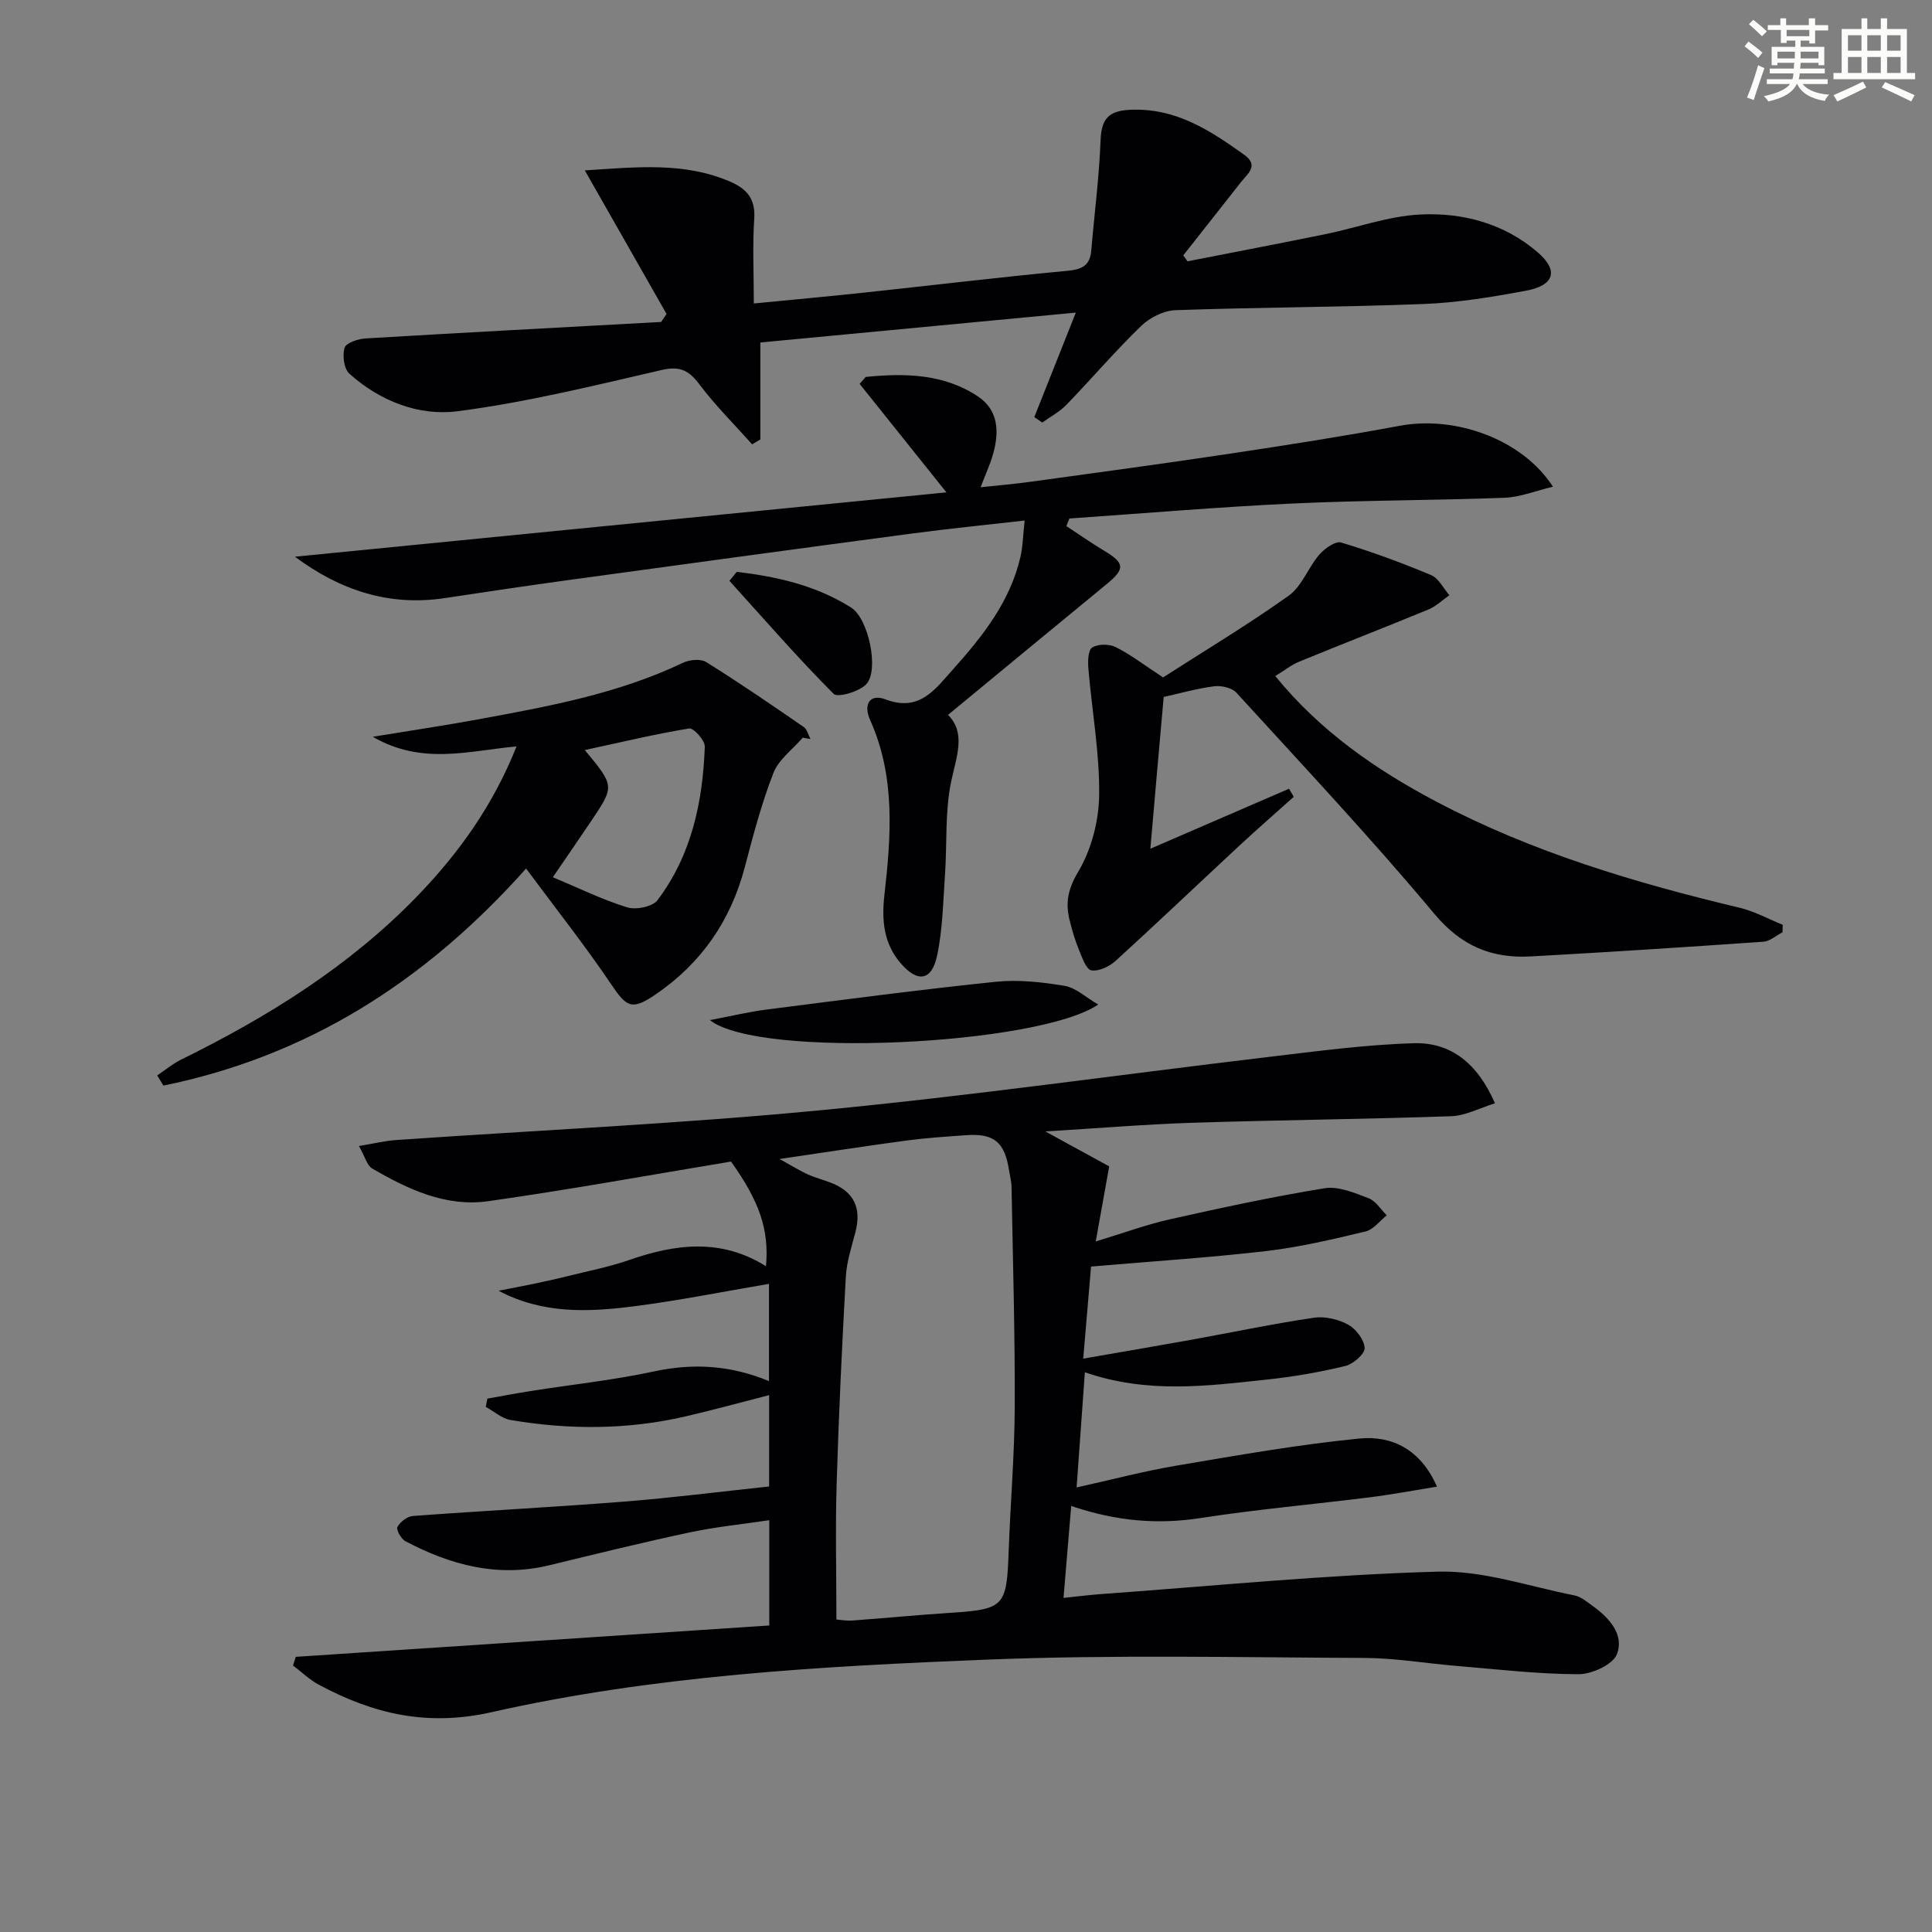
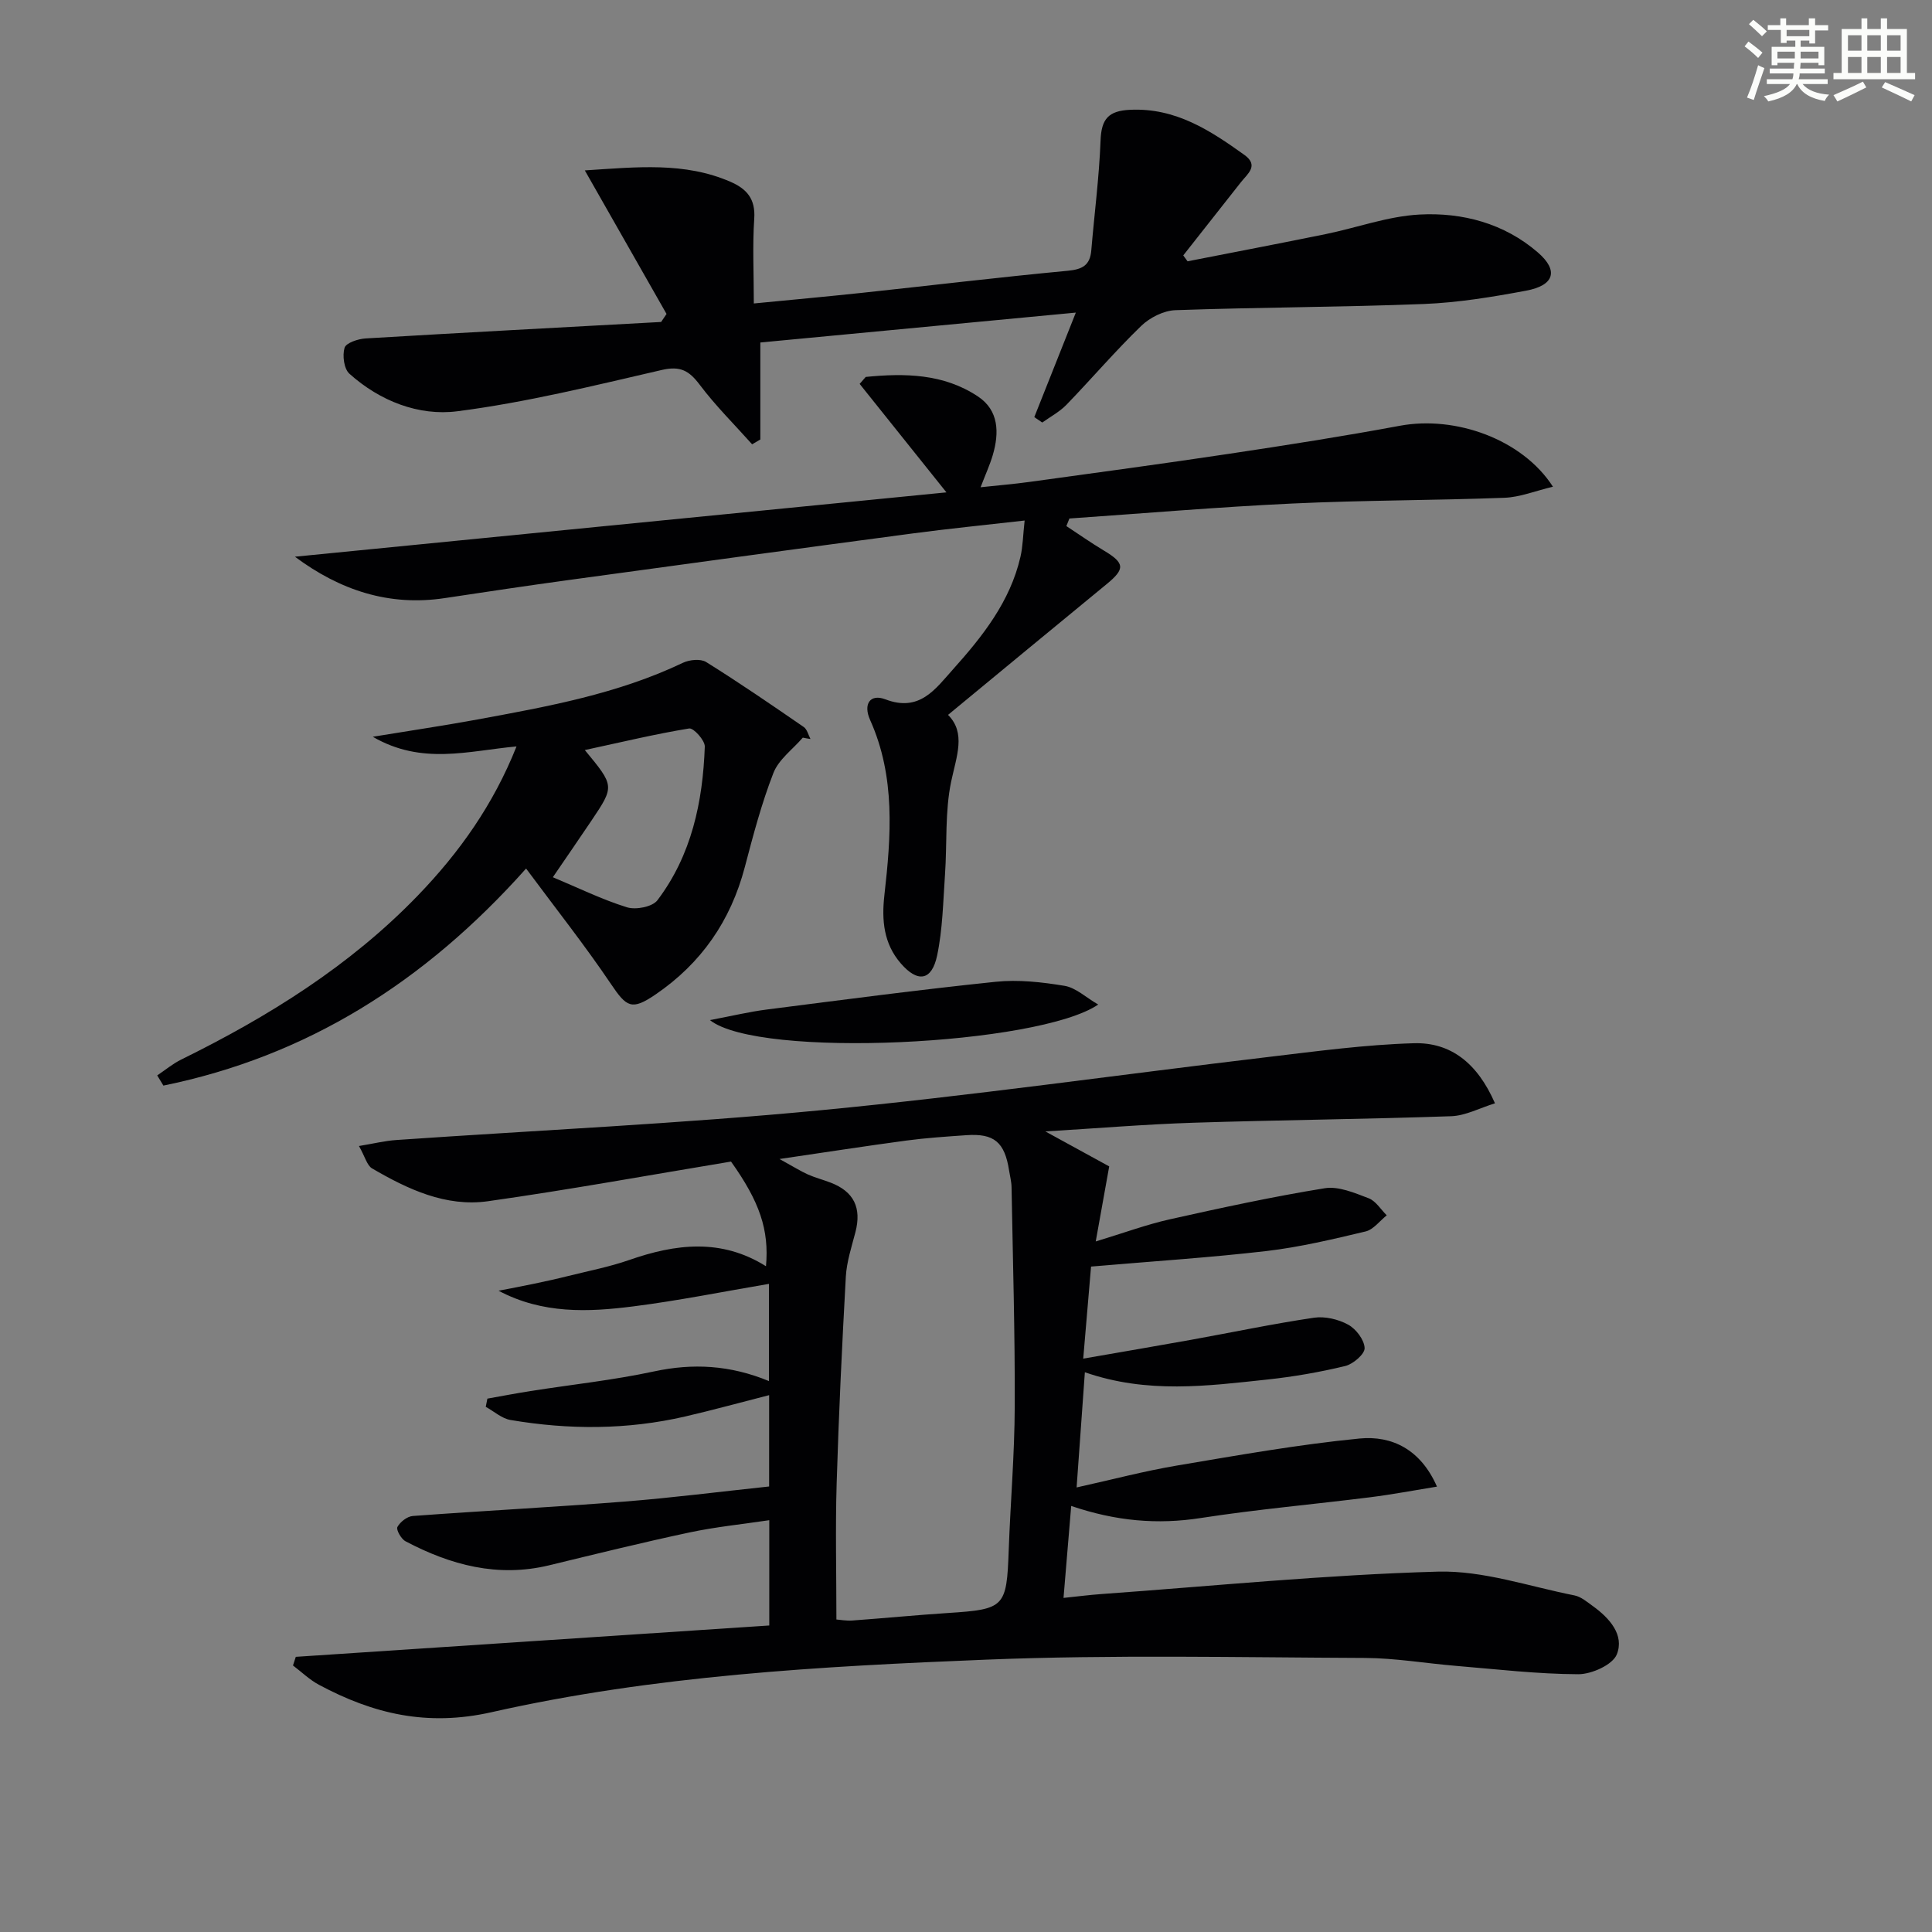
<svg xmlns="http://www.w3.org/2000/svg" enable-background="new 0 0 400 400" viewBox="0 0 400 400">
  <rect x="0" y="0" width="400" height="400" fill="#808080" stroke="none" />
  <g fill="#010103">
    <path d="m61.24 343.03c32.58-2.16 65.15-4.31 98.03-6.49 0-7.02 0-13.96 0-21.8-5.62.84-11.14 1.39-16.53 2.54-9.73 2.07-19.39 4.46-29.05 6.8-10.64 2.57-20.4-.05-29.74-4.98-.89-.47-1.97-2.39-1.67-2.95.56-1.05 2.02-2.19 3.18-2.28 14.58-1.08 29.19-1.83 43.77-2.98 9.92-.78 19.8-2.05 30.01-3.13 0-6.35 0-12.41 0-18.91-5.96 1.52-11.65 3.09-17.39 4.42-11.99 2.77-24.09 2.77-36.17.72-1.8-.31-3.41-1.79-5.11-2.72.11-.57.23-1.14.34-1.7 2.98-.53 5.95-1.1 8.94-1.57 8.52-1.34 17.13-2.25 25.55-4.06 8.05-1.73 15.75-1.33 23.81 2 0-7.22 0-13.74 0-20.13-9.52 1.61-18.75 3.48-28.07 4.66-9.35 1.19-18.79 1.61-27.92-3.24 2.41-.47 4.82-.91 7.22-1.42 2.44-.51 4.87-1.04 7.29-1.65 4.18-1.04 8.45-1.87 12.51-3.28 9.62-3.36 19.07-4.54 28.35 1.28.67-7.54-1.31-13.35-7.24-21.67-16.69 2.76-33.46 5.83-50.32 8.21-8.73 1.23-16.6-2.48-23.99-6.79-1.06-.62-1.45-2.4-2.72-4.64 3.08-.51 5.38-1.08 7.71-1.24 29.34-2.03 58.75-3.37 88.02-6.18 30.91-2.96 61.68-7.35 92.52-11.01 10.04-1.19 20.1-2.56 30.18-2.85 7.56-.21 13.13 4.07 16.77 12.44-3.16.97-6.08 2.56-9.05 2.67-17.8.62-35.61.78-53.4 1.35-10.09.33-20.16 1.17-30.64 1.8 4.79 2.63 9.2 5.04 13.22 7.24-.94 5.24-1.76 9.82-2.79 15.54 5.92-1.8 10.55-3.51 15.32-4.58 10.65-2.38 21.34-4.7 32.1-6.44 2.86-.46 6.17.97 9.07 2.07 1.49.56 2.52 2.32 3.76 3.54-1.45 1.15-2.75 2.95-4.38 3.34-6.77 1.61-13.59 3.24-20.49 4.05-11.68 1.36-23.44 2.11-36.35 3.22-.45 5.28-1 11.73-1.62 19.06 7.87-1.37 15.12-2.6 22.35-3.9 8.47-1.53 16.9-3.31 25.42-4.57 2.28-.34 5.05.32 7.09 1.44 1.63.89 3.34 3.15 3.4 4.85.04 1.23-2.38 3.32-4.02 3.71-5.3 1.28-10.72 2.22-16.15 2.8-12.37 1.32-24.8 2.99-37.75-1.51-.56 7.86-1.1 15.37-1.71 23.85 7.36-1.63 14-3.39 20.75-4.53 12.57-2.12 25.15-4.36 37.82-5.6 6.69-.65 12.66 2.24 16.04 9.96-4.89.79-9.34 1.64-13.82 2.2-11.69 1.47-23.45 2.5-35.09 4.3-8.95 1.39-17.53.66-26.82-2.5-.53 6.3-1.03 12.29-1.59 19.04 2.82-.29 5.34-.62 7.87-.8 23.21-1.67 46.39-3.99 69.63-4.64 9.37-.26 18.86 3.06 28.27 4.92 1.38.27 2.65 1.37 3.86 2.24 3.42 2.47 6.52 5.95 4.93 9.96-.85 2.16-5.22 4.13-7.99 4.12-8.44-.03-16.87-1.03-25.3-1.73-6.29-.52-12.57-1.61-18.86-1.64-26.12-.11-52.28-.69-78.36.35-34.36 1.38-68.83 3.29-102.46 10.88-13.38 3.02-24.51.34-35.74-5.67-1.95-1.04-3.59-2.65-5.38-4 .2-.6.39-1.19.58-1.79zm100.15-103.07c3 1.65 4.4 2.54 5.9 3.21 1.51.67 3.13 1.08 4.68 1.68 4.83 1.85 6.45 5.23 5.13 10.28-.79 3.03-1.8 6.09-1.98 9.18-.79 14.27-1.47 28.55-1.9 42.84-.28 9.25-.05 18.52-.05 28.15.73.05 2.02.3 3.3.21 6.62-.48 13.23-1.13 19.85-1.56 11.68-.76 12.1-1.2 12.52-12.92.36-9.97 1.22-19.93 1.25-29.89.06-15.12-.39-30.24-.66-45.36-.02-1.15-.33-2.29-.51-3.44-.91-5.88-3.1-7.72-8.87-7.31-4.14.29-8.29.56-12.4 1.11-8.36 1.12-16.7 2.42-26.26 3.82z" />
    <path d="m214.14 86.36c2.64-6.64 5.28-13.29 8.6-21.64-22.42 2.13-43.6 4.13-65.32 6.19v20.08c-.57.33-1.13.66-1.7 1-3.65-4.09-7.57-7.97-10.85-12.33-2.18-2.89-3.98-3.95-7.82-3.07-14.05 3.24-28.12 6.73-42.38 8.56-7.97 1.02-16.04-2.12-22.33-7.78-1.13-1.01-1.48-3.78-1-5.37.31-1.01 2.79-1.84 4.35-1.93 20.39-1.22 40.79-2.29 61.19-3.41.37-.55.74-1.11 1.12-1.66-5.49-9.64-10.97-19.27-16.92-29.72 10.84-.7 20.65-1.77 30.14 2.35 3.37 1.46 5.21 3.53 4.94 7.61-.38 5.62-.09 11.28-.09 17.59 7.71-.75 15.05-1.42 22.38-2.2 14.21-1.52 28.4-3.23 42.62-4.57 3.05-.29 4.61-1.15 4.87-4.22.64-7.59 1.63-15.17 1.92-22.77.17-4.43 1.61-6.14 6.15-6.34 9.39-.43 16.53 4.26 23.61 9.33 3.1 2.22.67 3.92-.72 5.69-3.98 5.04-7.95 10.08-11.92 15.13.3.41.59.82.89 1.22 9.52-1.87 19.05-3.68 28.55-5.62 6.5-1.33 12.92-3.71 19.46-4.06 8.89-.48 17.56 1.83 24.51 7.84 4.37 3.77 3.4 6.84-2.42 7.92-7 1.31-14.11 2.48-21.21 2.76-17.13.67-34.28.67-51.42 1.28-2.43.09-5.3 1.54-7.09 3.28-5.37 5.2-10.24 10.91-15.44 16.29-1.42 1.47-3.33 2.48-5.02 3.69-.56-.38-1.1-.75-1.65-1.12z" />
    <path d="m212.14 107.77c-8.26.94-15.81 1.69-23.32 2.69-23.7 3.15-47.4 6.38-71.09 9.63-8.56 1.17-17.1 2.45-25.64 3.74-11.55 1.75-21.71-1.63-31.03-8.57 44.92-4.43 89.84-8.87 134.89-13.32-6.44-8.05-12.2-15.26-17.97-22.46.42-.48.84-.96 1.26-1.44 8.07-.8 16.12-.69 23.23 4.04 4.34 2.88 4.43 7.51 3.08 12.12-.6 2.04-1.5 3.99-2.53 6.68 3.69-.4 6.91-.66 10.09-1.1 13.8-1.9 27.61-3.76 41.38-5.83 11.8-1.77 23.6-3.62 35.34-5.8 11.51-2.14 25.36 2.78 31.69 12.62-3.63.86-6.82 2.17-10.05 2.29-14.63.55-29.29.5-43.91 1.19-15.4.72-30.77 2.04-46.15 3.1-.21.52-.42 1.04-.63 1.57 2.58 1.69 5.1 3.47 7.74 5.05 4.38 2.62 4.47 3.8.56 7-10.79 8.84-21.52 17.74-32.8 27.04 3.75 3.74 1.76 8.54.65 13.8-1.31 6.24-.83 12.86-1.28 19.3-.39 5.59-.48 11.28-1.63 16.73-1.11 5.25-4.03 5.66-7.53 1.61-3.54-4.09-3.97-8.93-3.39-14.08 1.39-12.28 2.33-24.55-2.95-36.3-1.48-3.29-.01-5.49 3.16-4.28 7.09 2.71 10.35-2.14 14-6.21 6.13-6.84 11.83-14.03 13.96-23.28.51-2.19.53-4.49.87-7.53z" />
-     <path d="m238.17 175.72c9.76-4.22 19.24-8.32 28.71-12.42.33.56.65 1.12.98 1.67-3.78 3.39-7.61 6.72-11.32 10.17-8.54 7.93-16.97 15.97-25.58 23.81-1.29 1.17-3.47 2.2-5.01 1.95-1.06-.18-1.9-2.62-2.54-4.18-.82-1.98-1.43-4.07-1.95-6.15-.9-3.6-.38-6.48 1.77-10.08 2.73-4.58 4.28-10.52 4.34-15.9.1-8.7-1.49-17.41-2.23-26.12-.13-1.5-.09-3.85.78-4.4 1.2-.77 3.53-.77 4.87-.1 3.08 1.54 5.85 3.68 9.81 6.28 8.28-5.32 17.37-10.78 25.99-16.9 2.74-1.95 4.04-5.82 6.35-8.51 1.09-1.27 3.34-2.87 4.52-2.52 6.33 1.9 12.55 4.2 18.64 6.75 1.57.66 2.54 2.74 3.78 4.17-1.44 1-2.75 2.29-4.33 2.94-8.88 3.67-17.85 7.15-26.74 10.8-1.64.67-3.07 1.83-4.98 2.99 9.32 11.42 20.8 19.38 33.37 26.01 19.84 10.47 41.11 16.79 62.8 21.97 3.07.73 5.93 2.32 8.89 3.52-.01.51-.03 1.03-.04 1.54-1.31.68-2.59 1.86-3.95 1.96-16.07 1.12-32.15 2.17-48.24 3.05-8.04.44-14.33-2.16-19.9-8.83-13.12-15.7-27.15-30.63-40.95-45.75-.94-1.03-3.11-1.54-4.58-1.36-3.58.45-7.1 1.46-10.5 2.22-.95 10.59-1.84 20.83-2.76 31.42z" />
    <path d="m166.21 152.72c-2.08 2.42-4.99 4.51-6.08 7.31-2.46 6.31-4.2 12.94-5.93 19.51-2.92 11.1-9.01 19.9-18.47 26.35-4.94 3.37-5.99 2.66-9.25-2.18-5.36-7.95-11.33-15.49-17.56-23.89-21.01 23.58-45.46 38.89-75.09 44.94-.43-.7-.85-1.41-1.28-2.11 1.65-1.1 3.19-2.4 4.95-3.27 18.03-8.88 34.94-19.39 49.01-33.97 8.58-8.89 15.64-18.81 20.43-30.87-10.01.92-19.58 3.91-29.76-2 7.96-1.31 14.84-2.32 21.67-3.58 14.51-2.67 29.03-5.29 42.53-11.73 1.36-.65 3.66-.88 4.81-.17 6.87 4.28 13.55 8.87 20.22 13.46.7.48.94 1.64 1.39 2.48-.52-.07-1.06-.18-1.59-.28zm-45.13 2.57c6.16 7.45 6.17 7.46 1.39 14.59-2.66 3.96-5.38 7.88-8.01 11.74 5.29 2.21 10.2 4.63 15.36 6.23 1.83.57 5.26-.1 6.29-1.46 7.07-9.34 9.4-20.36 9.81-31.81.05-1.28-2.32-3.9-3.23-3.76-6.98 1.14-13.87 2.8-21.61 4.47z" />
    <path d="m146.98 211.2c4.71-.89 8.19-1.73 11.72-2.18 15.8-2.02 31.59-4.11 47.43-5.75 4.7-.49 9.6.06 14.29.84 2.33.39 4.4 2.39 6.95 3.87-12.3 8.41-70.28 11.28-80.39 3.22z" />
-     <path d="m152.53 118.4c8.34.97 16.46 2.82 23.7 7.4 3.58 2.26 5.86 12.95 3.11 15.87-1.46 1.54-5.91 2.83-6.75 1.98-7.48-7.51-14.45-15.53-21.57-23.4.5-.62 1-1.24 1.51-1.85z" />
  </g>
  <path d="m361.2 9.6.8-1c.9.7 1.9 1.4 2.9 2.3l-.9 1.1c-1-1-2-1.8-2.8-2.4zm.5 10.6c.9-2.1 1.6-4.3 2.3-6.7.4.2.8.4 1.3.6-.7 2.1-1.5 4.3-2.2 6.6zm.4-15.2.9-.9c1 .8 2 1.6 2.8 2.4l-1 1c-.9-.9-1.8-1.7-2.7-2.5zm12.5-1.2h1.2v1.4h2.7v1.1h-2.7v2.7h-1.2v-.6h-1.8v1.3h4.9v3.8h-1.2v-.5h-3.7c0 .4-.1.9-.1 1.2h5.1v1h-5.2c0 .5-.1.9-.2 1.2h6v1h-5.2c1.1 1.3 2.9 2 5.5 2.2-.4.4-.7.8-.9 1.3-2.9-.5-4.8-1.6-5.7-3.5h-.1c-.8 1.7-2.7 2.9-5.9 3.6-.2-.4-.6-.8-.9-1.1 2.8-.6 4.6-1.4 5.4-2.5h-4.8v-1h5.3c.1-.3.2-.7.2-1.2h-4.9v-1h5c0-.4 0-.8.1-1.2h-3.5v.5h-1.2v-3.8h4.9v-1.3h-1.8v.5h-1.2v-2.7h-2.7v-1h2.6v-1.4h1.2v1.4h4.7v-1.4zm-6.6 8.3h3.6c0-.4 0-.9 0-1.4h-3.6zm1.9-4.6h4.7v-1.3h-4.7zm6.6 3.2h-3.7v1.4h3.7z" fill="#fbfcfa" />
  <path d="m385.3 3.8h1.3v2.2h2.8v-2.2h1.3v2.2h4.1v9.1h1.7v1.3h-16.9v-1.3h1.7v-9.1h4.1v-2.2zm.4 13.1.7 1.2c-1.8.9-3.8 1.9-6 2.9-.2-.4-.5-.8-.8-1.3 2.3-1 4.3-1.9 6.1-2.8zm-3.1-6.4h2.8v-3.2h-2.8zm0 4.6h2.8v-3.3h-2.8zm4-4.6h2.8v-3.2h-2.8zm0 4.6h2.8v-3.3h-2.8zm3.7 1.9c2.1.9 4.1 1.8 6.1 2.7l-.7 1.3c-2.2-1.1-4.2-2-6.1-2.9zm3.2-9.7h-2.8v3.2h2.8zm-2.8 7.8h2.8v-3.3h-2.8z" fill="#fbfcfa" />
</svg>